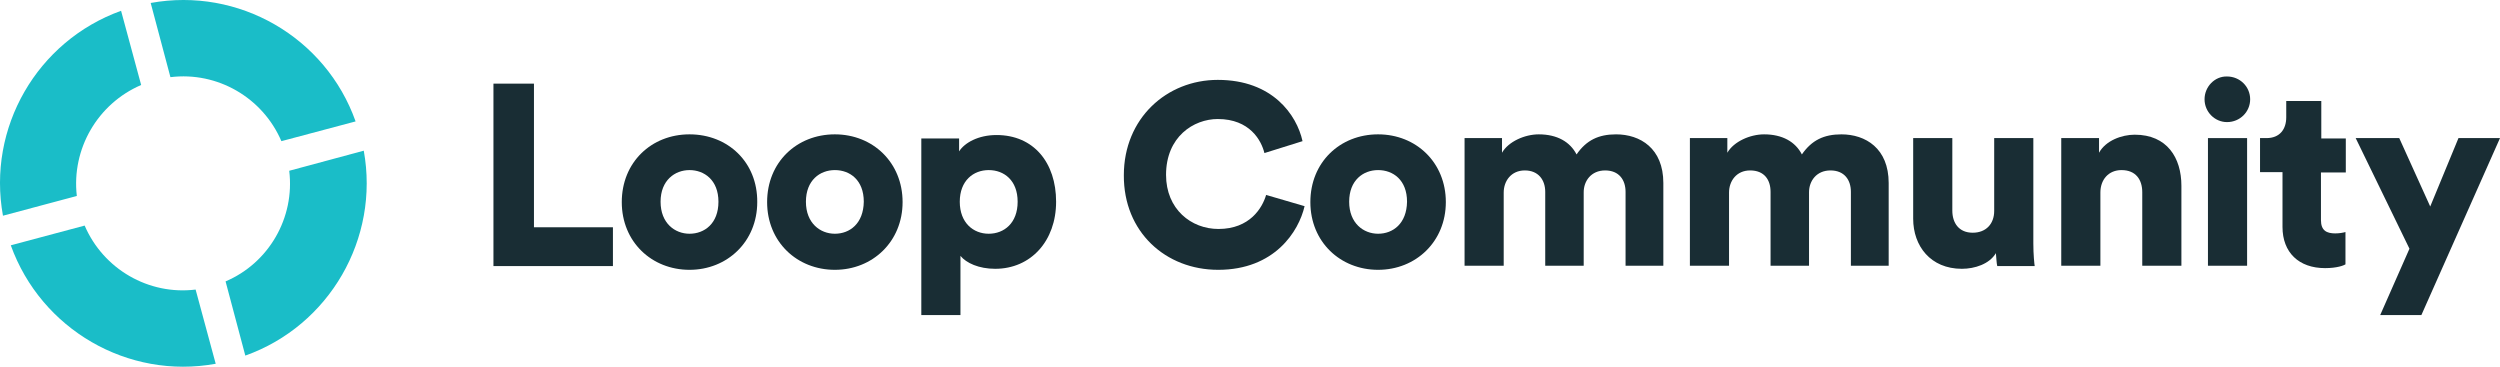
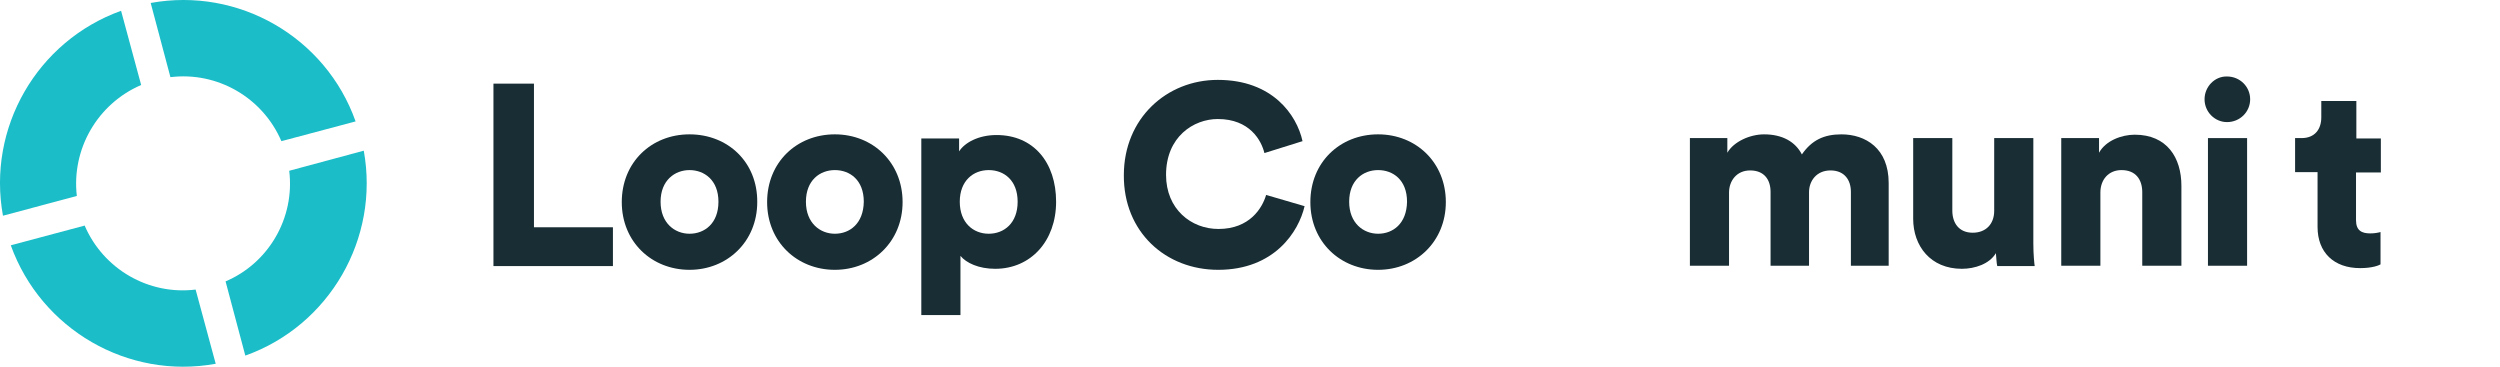
<svg xmlns="http://www.w3.org/2000/svg" id="Layer_1" viewBox="0 0 734.47 107.74">
  <defs>
    <style>
      .cls-1 {
        fill: #192d34;
      }

      .cls-2 {
        fill: #1abdc8;
      }
    </style>
  </defs>
  <path class="cls-2" d="M106.87,44.27c4.7,25.8-10.1,51.4-34.8,60.2l-5.8-21.8c12.7-5.4,20.4-18.7,18.7-32.5l21.9-5.9Z" />
  <path class="cls-2" d="M22.57,57.57c-1.6-13.8,6.1-27.1,18.9-32.6l-5.9-21.8C10.87,12.07-3.83,37.57.87,63.37l21.7-5.8Z" />
  <path class="cls-2" d="M50.07,22.67c13.8-1.7,27.1,6,32.6,18.8l21.8-5.8C95.67,10.87,70.07-3.83,44.27.87l5.8,21.8Z" />
  <path class="cls-2" d="M57.47,85.07c-13.8,1.7-27.1-6-32.6-18.8l-21.7,5.8c8.9,24.7,34.4,39.5,60.2,34.8l-5.9-21.8Z" />
  <polygon class="cls-1" points="180.07 78.17 180.07 66.77 156.87 66.77 156.87 24.57 144.97 24.57 144.97 78.17 180.07 78.17" />
  <path class="cls-1" d="M202.57,39.47c-11.2,0-19.9,8.2-19.9,19.9s8.8,19.9,19.9,19.9,19.9-8.3,19.9-19.9c.1-11.7-8.6-19.9-19.9-19.9ZM202.57,68.67c-4.3,0-8.5-3.1-8.5-9.4s4.2-9.3,8.5-9.3,8.5,2.9,8.5,9.3-4.1,9.4-8.5,9.4Z" />
  <path class="cls-1" d="M245.27,39.47c-11.2,0-19.9,8.2-19.9,19.9s8.8,19.9,19.9,19.9,19.9-8.3,19.9-19.9-8.7-19.9-19.9-19.9ZM245.27,68.67c-4.3,0-8.5-3.1-8.5-9.4s4.1-9.3,8.5-9.3,8.5,2.9,8.5,9.3c-.1,6.4-4.1,9.4-8.5,9.4Z" />
  <path class="cls-1" d="M292.77,39.67c-5.4,0-9.4,2.3-11,4.8v-3.8h-11.1v51.9h11.5v-17.4c1.7,2.1,5.4,3.8,10.2,3.8,10.5,0,17.9-8.2,17.9-19.7s-6.6-19.6-17.5-19.6ZM290.47,68.67c-4.5,0-8.5-3.2-8.5-9.4s4-9.3,8.5-9.3,8.5,3,8.5,9.3-4,9.4-8.5,9.4Z" />
  <path class="cls-1" d="M357.87,79.27c16.6,0,23.7-11.3,25.4-18.7l-11.3-3.3c-1.1,3.8-4.8,10-14,10-8,0-15.4-5.8-15.4-15.9,0-11.2,8.1-16.4,15.2-16.4,9.4,0,12.8,6.3,13.7,10l11.2-3.5c-1.7-7.7-8.8-18-24.9-18-15,0-27.6,11.3-27.6,28-.1,16.7,12.3,27.8,27.7,27.8Z" />
  <path class="cls-1" d="M404.87,39.47c-11.2,0-19.9,8.2-19.9,19.9s8.8,19.9,19.9,19.9,19.9-8.3,19.9-19.9-8.7-19.9-19.9-19.9ZM404.87,68.67c-4.3,0-8.5-3.1-8.5-9.4s4.1-9.3,8.5-9.3,8.5,2.9,8.5,9.3c-.1,6.4-4.1,9.4-8.5,9.4Z" />
-   <path class="cls-1" d="M441.77,78.17v-21.6c0-3.4,2.2-6.5,6.2-6.5s6,2.8,6,6.3v21.7h11.3v-21.6c0-3.3,2.2-6.4,6.3-6.4s6,2.8,6,6.3v21.7h11.1v-24.3c0-10.2-6.8-14.3-13.9-14.3-5.1,0-8.7,1.7-11.6,5.9-1.9-3.7-5.7-5.9-11.1-5.9-4.1,0-8.9,2.1-10.8,5.4v-4.3h-11v37.5h11.5v.1Z" />
  <path class="cls-1" d="M507.97,78.17v-21.6c0-3.4,2.2-6.5,6.2-6.5,4.2,0,6,2.8,6,6.3v21.7h11.3v-21.6c0-3.3,2.2-6.4,6.3-6.4s6,2.8,6,6.3v21.7h11.1v-24.3c0-10.2-6.8-14.3-13.9-14.3-5.1,0-8.7,1.7-11.6,5.9-1.9-3.7-5.7-5.9-11.1-5.9-4.1,0-8.9,2.1-10.8,5.4v-4.3h-11v37.5h11.5v.1Z" />
  <path class="cls-1" d="M586.77,78.17h11c-.1-.6-.4-3.3-.4-6.7v-30.9h-11.5v21.4c0,3.8-2.4,6.4-6.3,6.4-4.1,0-6-2.9-6-6.5v-21.3h-11.5v23.7c0,8,5.1,14.7,14.3,14.7,3.8,0,8.1-1.4,10-4.6.1,1,.2,3.1.4,3.8Z" />
  <path class="cls-1" d="M617.07,56.57c0-3.8,2.4-6.6,6.2-6.6,4.2,0,6.1,2.8,6.1,6.5v21.6h11.5v-23.5c0-8.2-4.2-15-13.7-15-3.8,0-8.5,1.7-10.5,5.3v-4.3h-11.1v37.5h11.5v-21.5h0Z" />
  <path class="cls-1" d="M647.67,29.17c0,3.7,3,6.7,6.6,6.7,3.8,0,6.8-3,6.8-6.7s-3-6.7-6.8-6.7c-3.6-.1-6.6,3-6.6,6.7Z" />
  <rect class="cls-1" x="648.67" y="40.57" width="11.5" height="37.5" />
-   <path class="cls-1" d="M681.97,29.67h-10.3v4.8c0,3.5-1.9,6.1-5.8,6.1h-1.9v10h6.6v16.1c0,7.5,4.8,12.1,12.5,12.1,3.6,0,5.5-.8,6-1.1v-9.5c-.7.2-1.8.4-3,.4-2.5,0-4.2-.8-4.2-3.9v-14h7.3v-10h-7.2v-11h0Z" />
-   <polygon class="cls-1" points="711.37 92.57 734.47 40.57 722.27 40.57 713.97 60.67 704.87 40.57 692.07 40.57 707.87 73.07 699.27 92.57 711.37 92.57" />
+   <path class="cls-1" d="M681.97,29.67v4.8c0,3.5-1.9,6.1-5.8,6.1h-1.9v10h6.6v16.1c0,7.5,4.8,12.1,12.5,12.1,3.6,0,5.5-.8,6-1.1v-9.5c-.7.2-1.8.4-3,.4-2.5,0-4.2-.8-4.2-3.9v-14h7.3v-10h-7.2v-11h0Z" />
</svg>